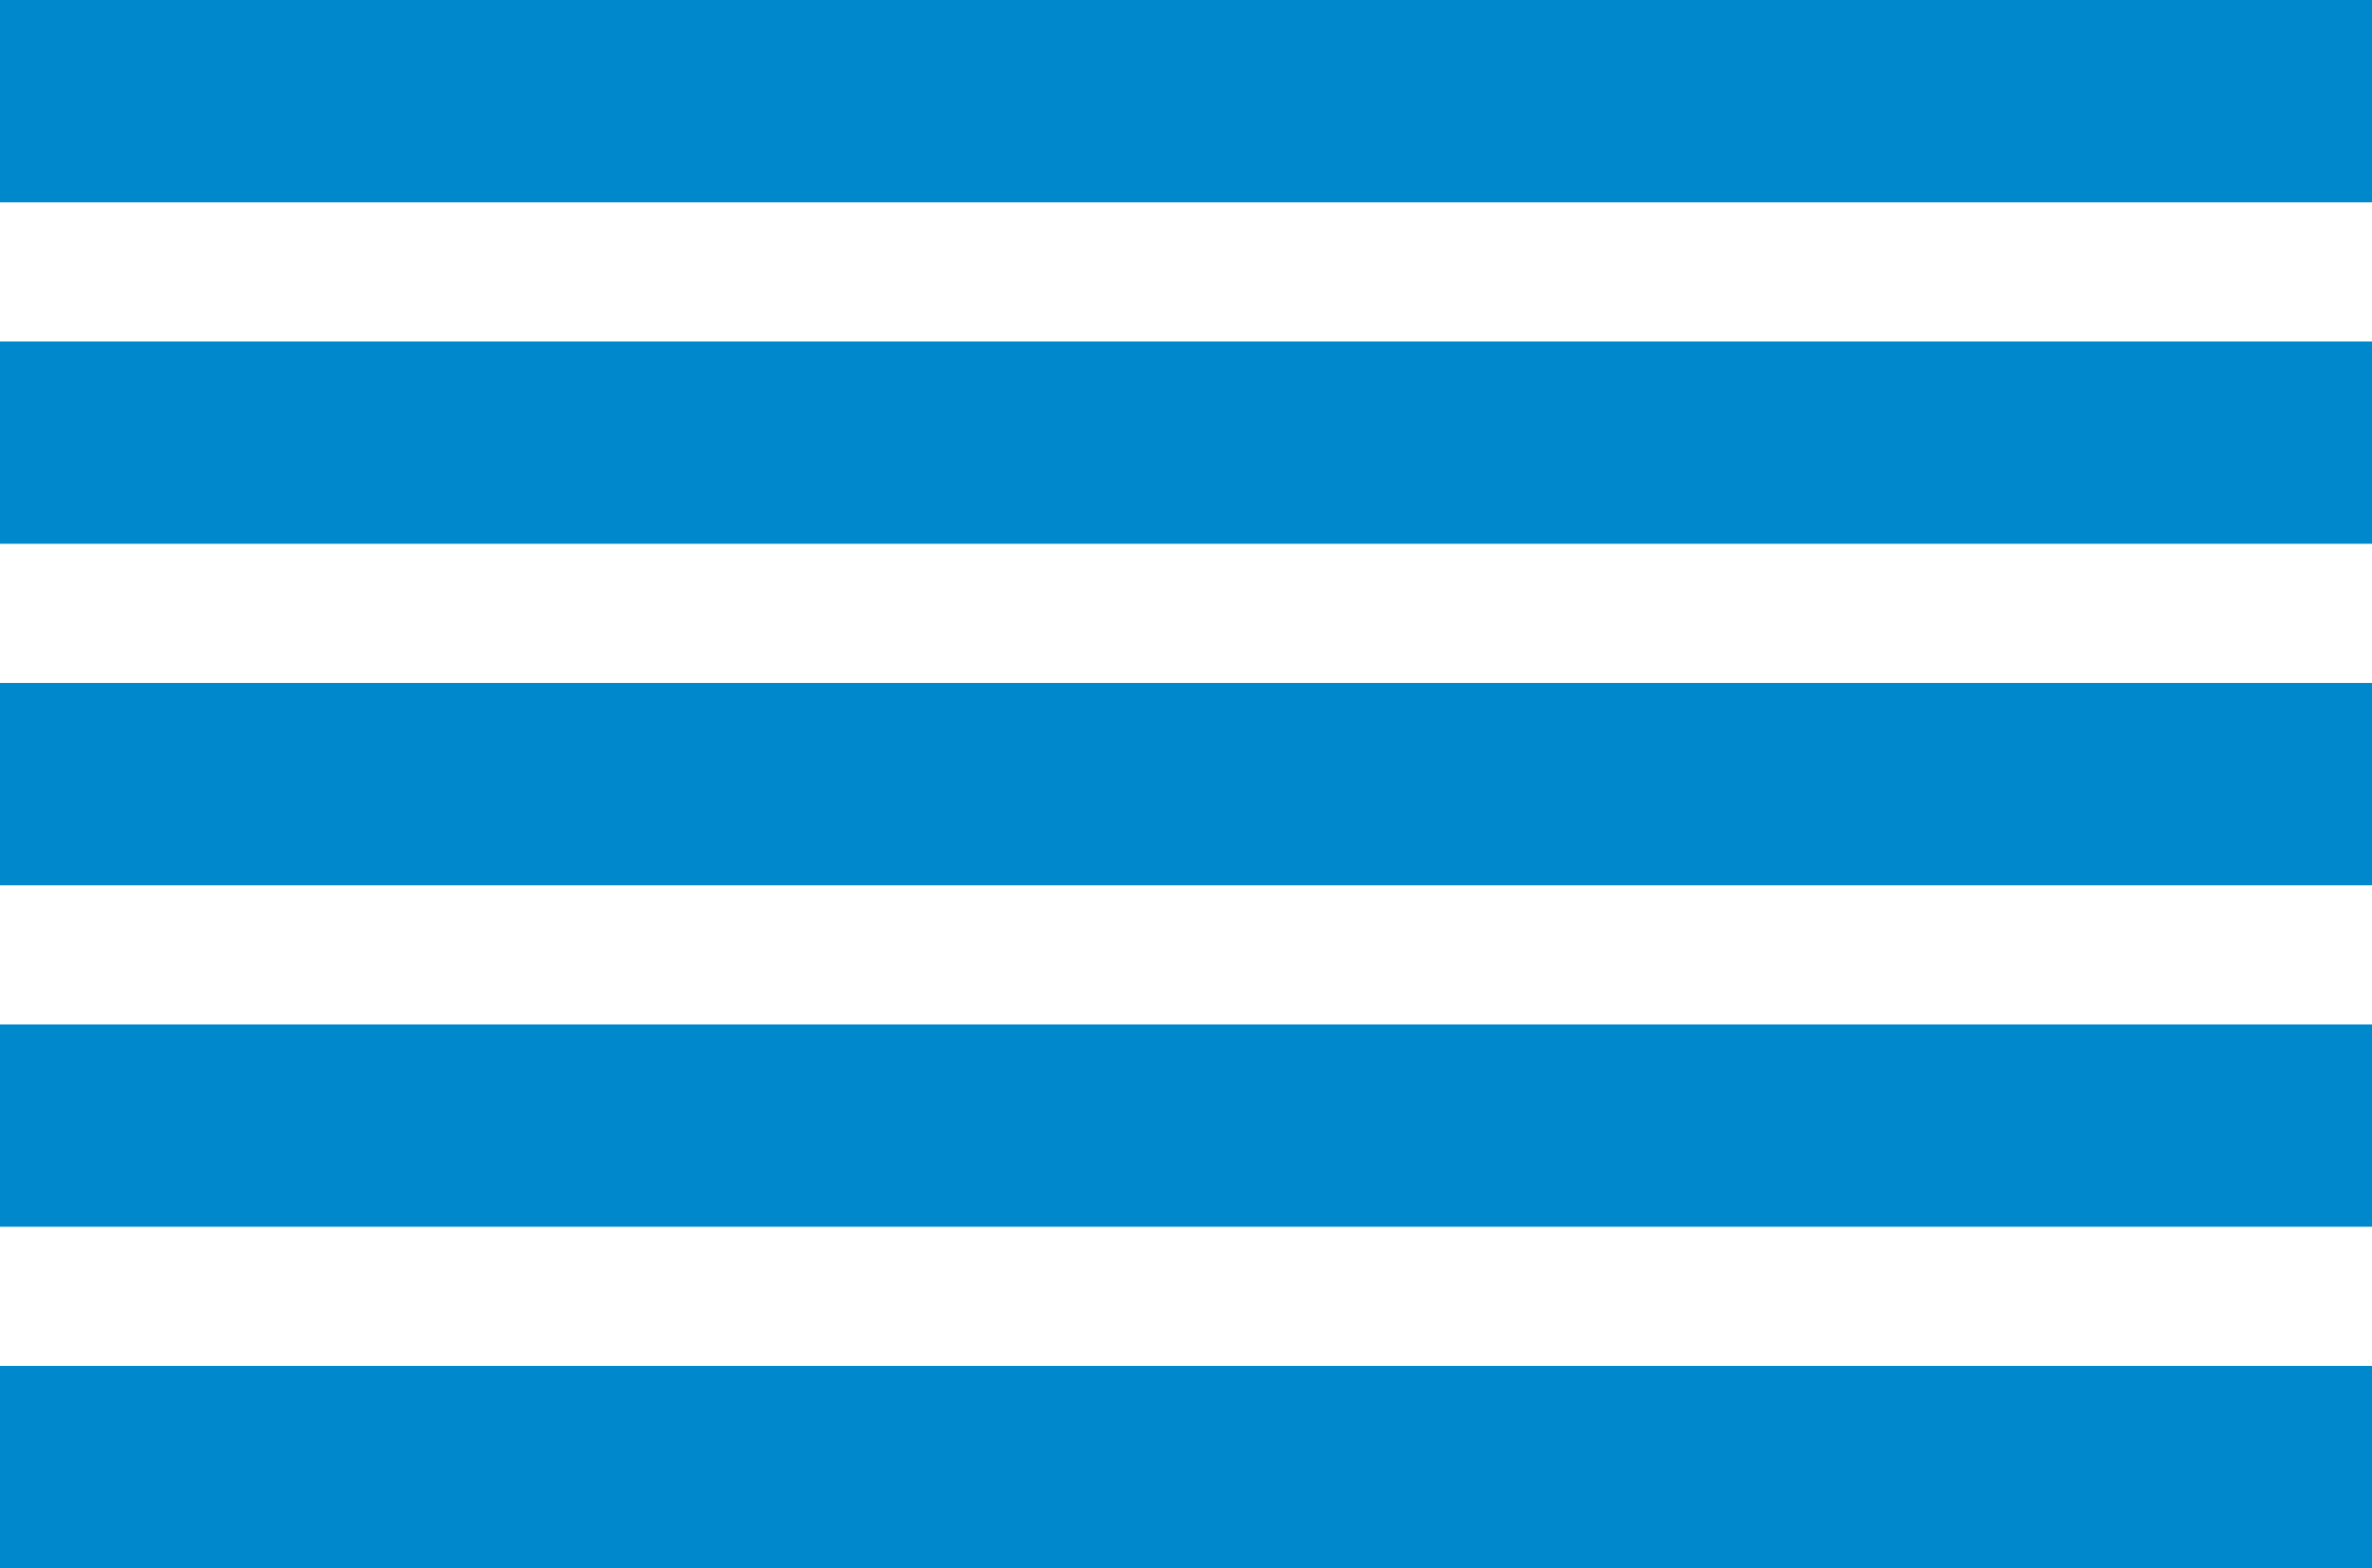
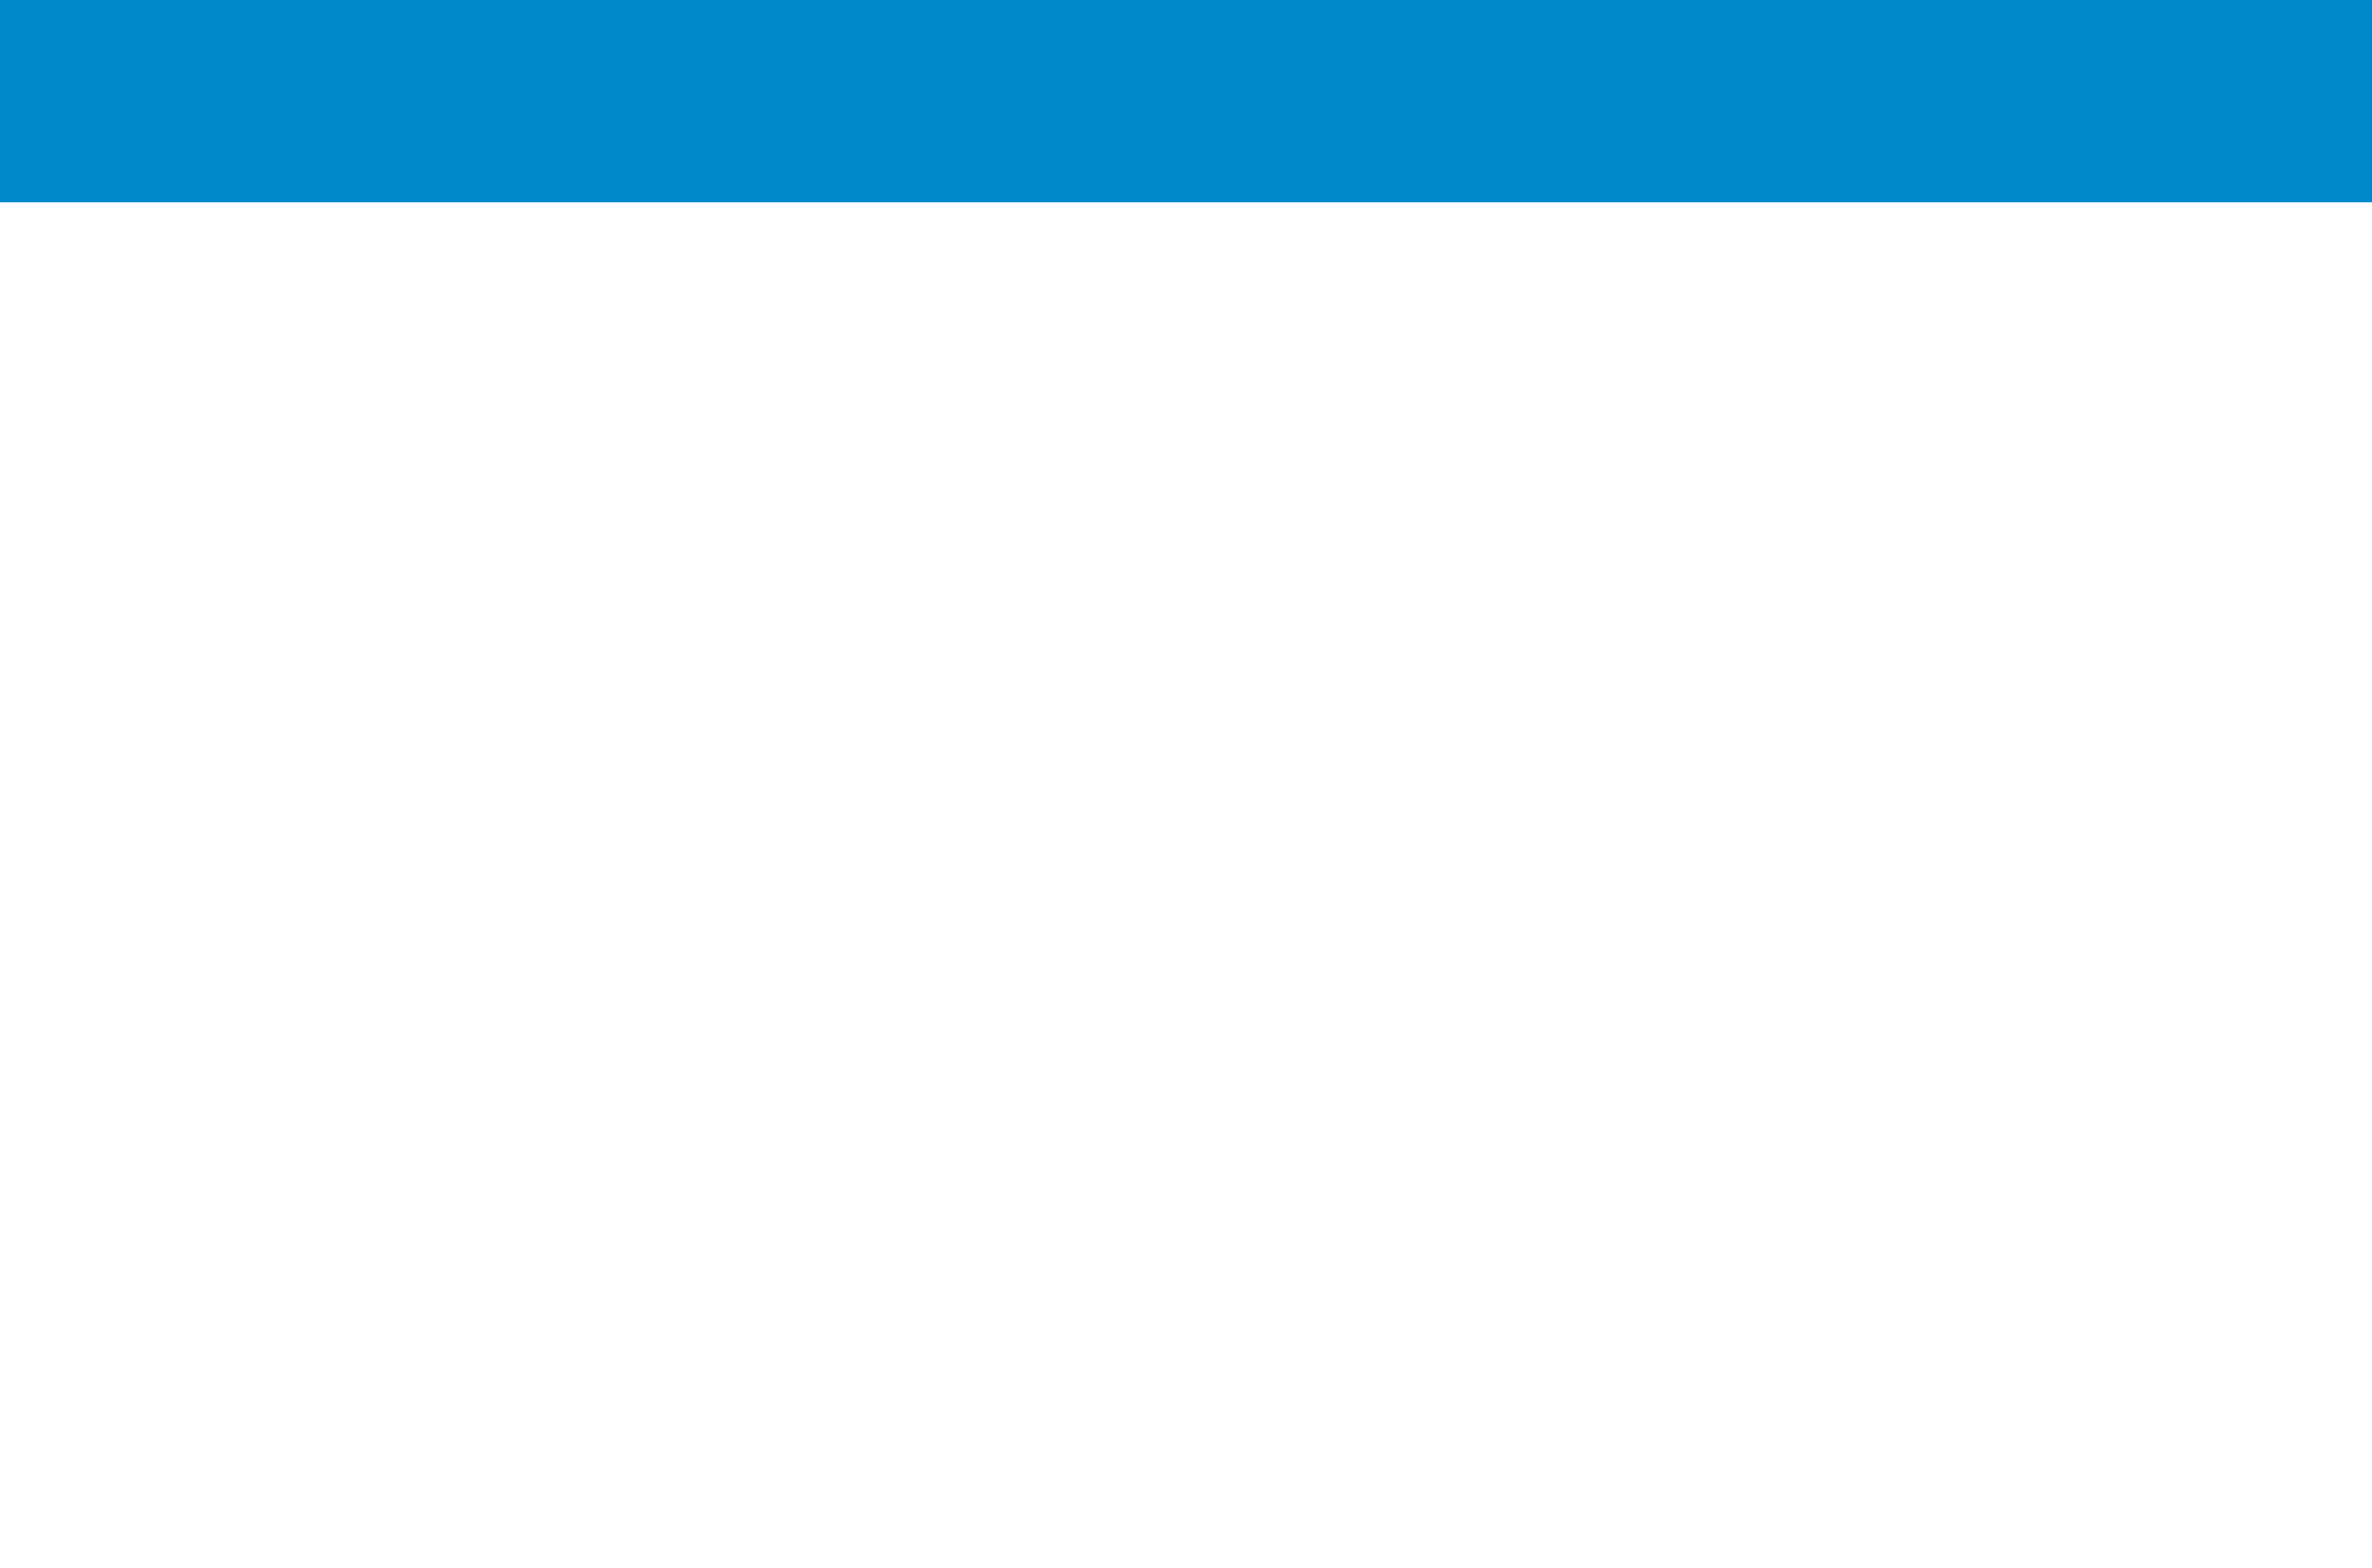
<svg xmlns="http://www.w3.org/2000/svg" width="210.42" height="139.15" viewBox="0 0 210.42 139.15">
  <title>jh</title>
  <g style="isolation:isolate">
    <g id="圖層_1" data-name="圖層 1">
      <g style="mix-blend-mode:multiply">
        <rect width="210.42" height="17.95" style="fill:#0088cd;mix-blend-mode:multiply" />
-         <rect y="30.3" width="210.42" height="17.95" style="fill:#0088cd;mix-blend-mode:multiply" />
-         <rect y="60.6" width="210.42" height="17.95" style="fill:#0088cd;mix-blend-mode:multiply" />
-         <rect y="90.9" width="210.42" height="17.95" style="fill:#0088cd;mix-blend-mode:multiply" />
-         <rect y="121.2" width="210.42" height="17.95" style="fill:#0088cd;mix-blend-mode:multiply" />
      </g>
    </g>
  </g>
</svg>